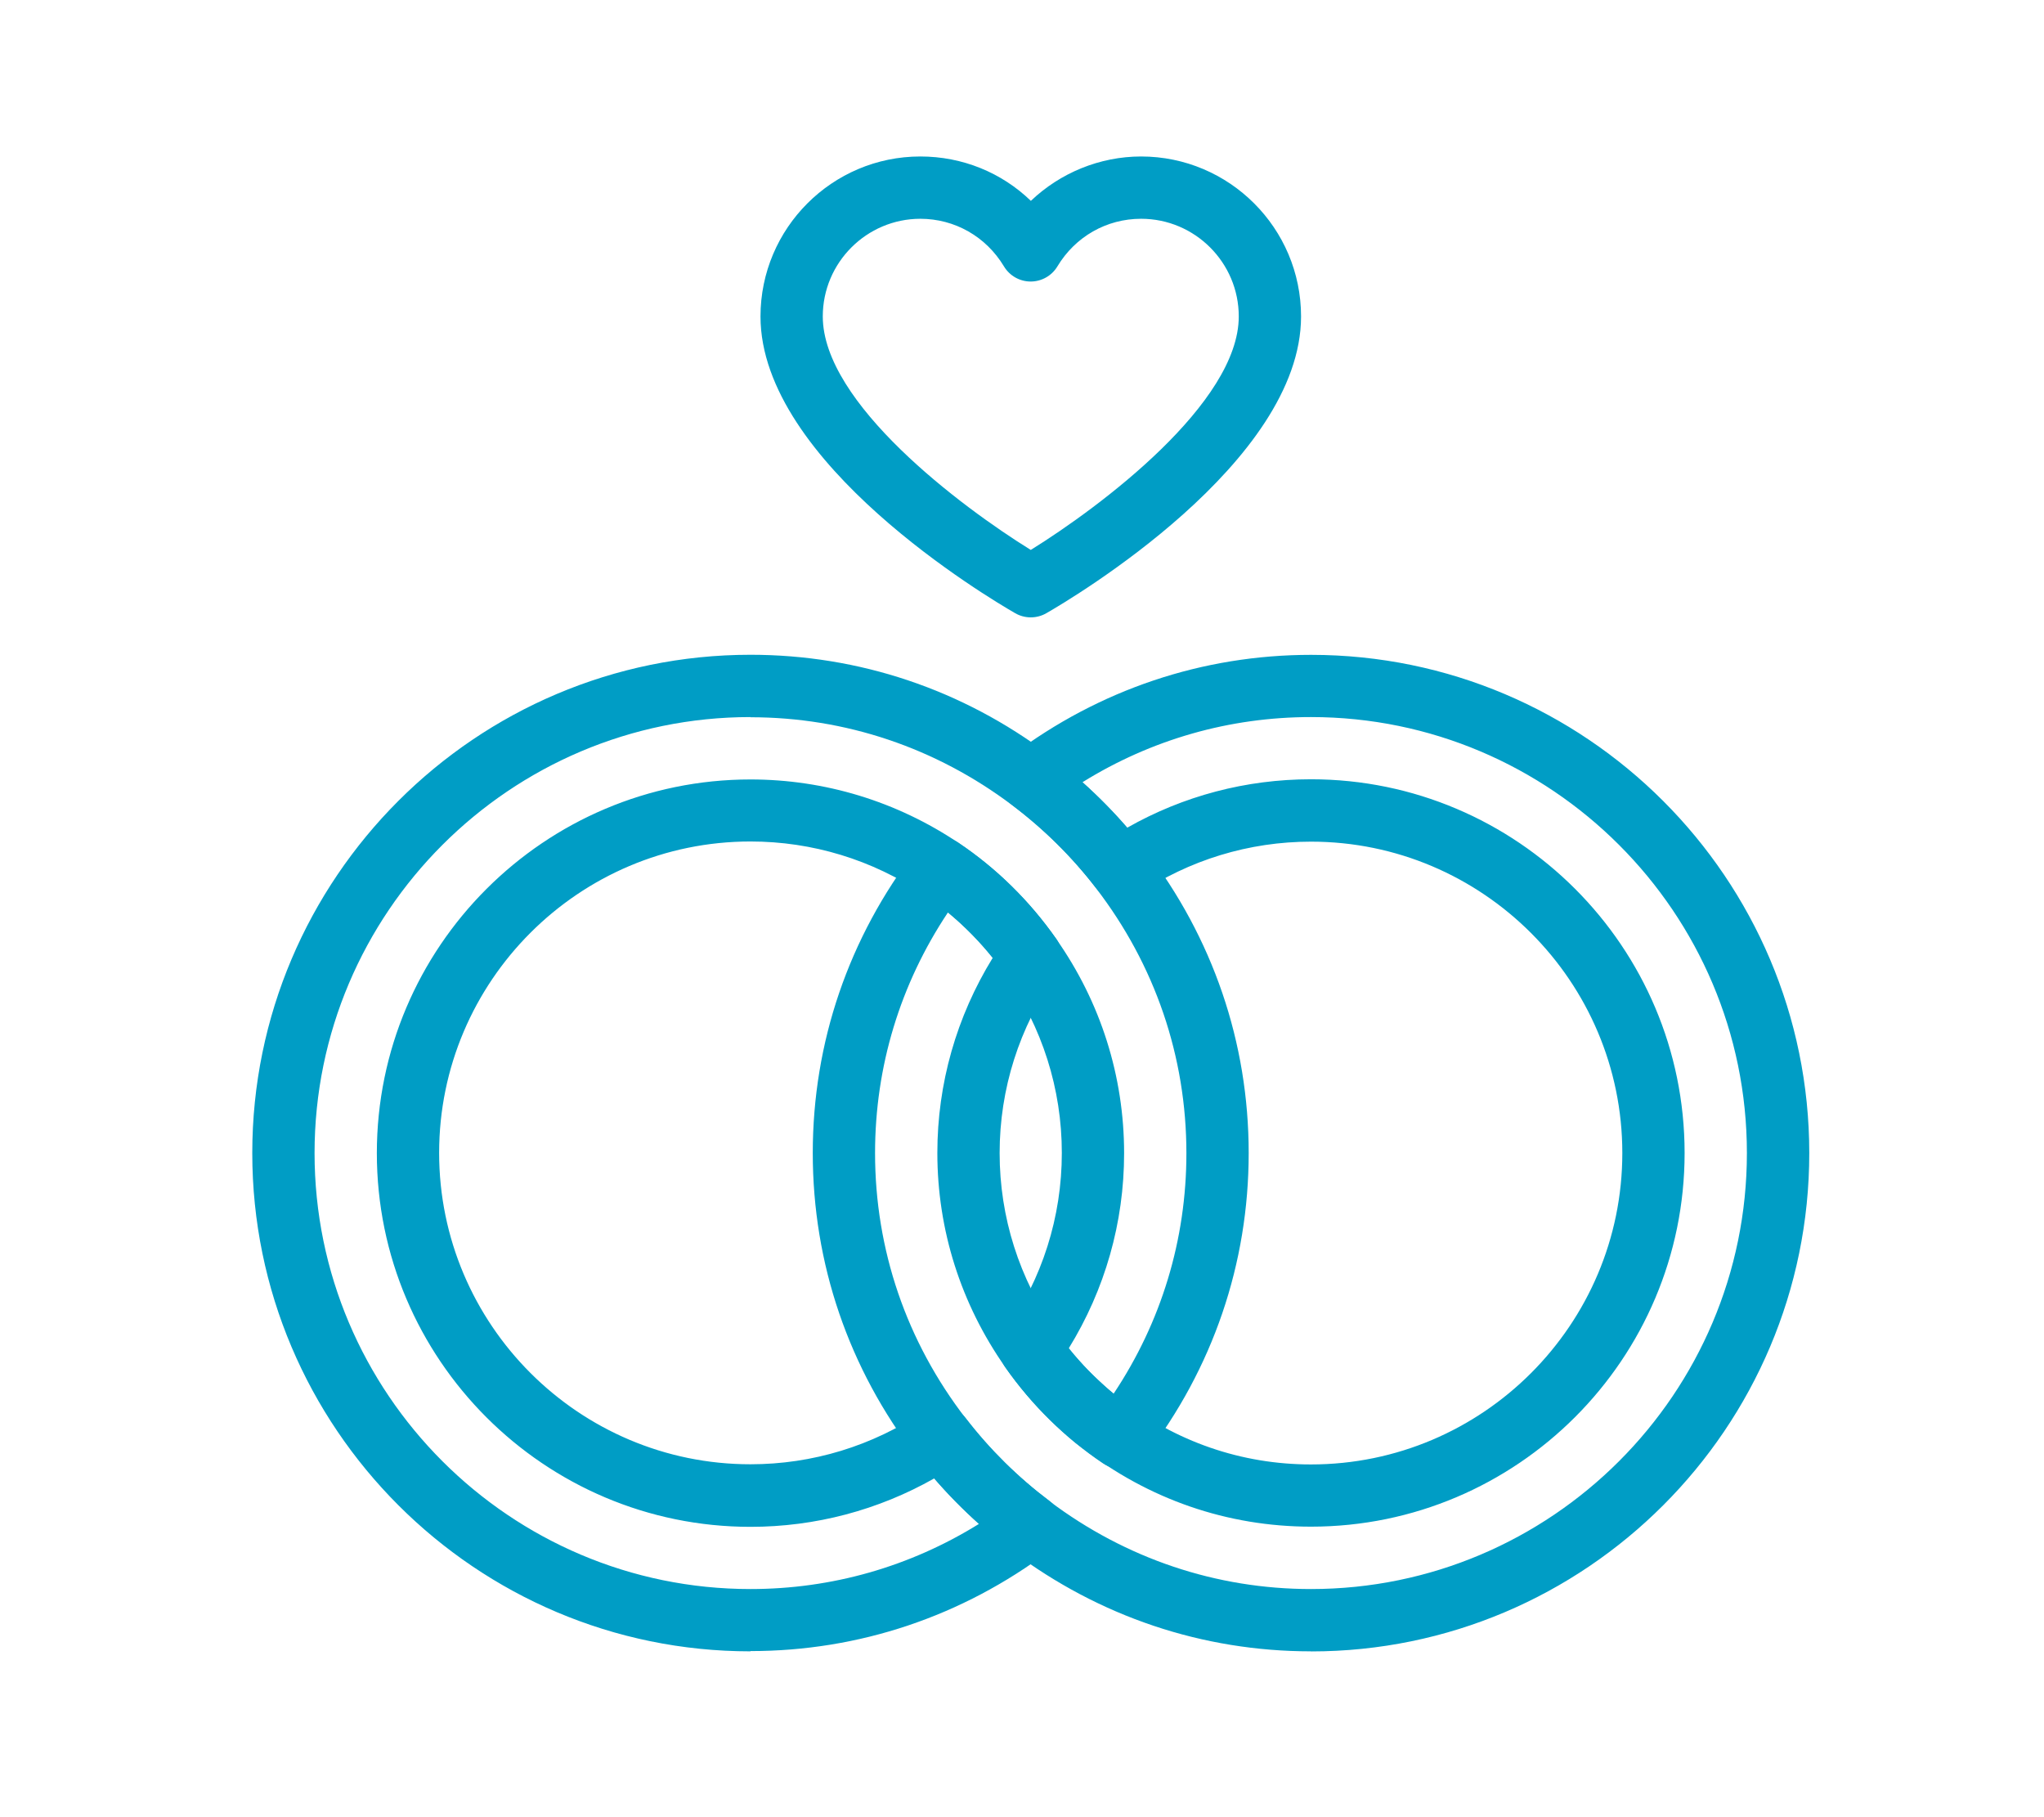
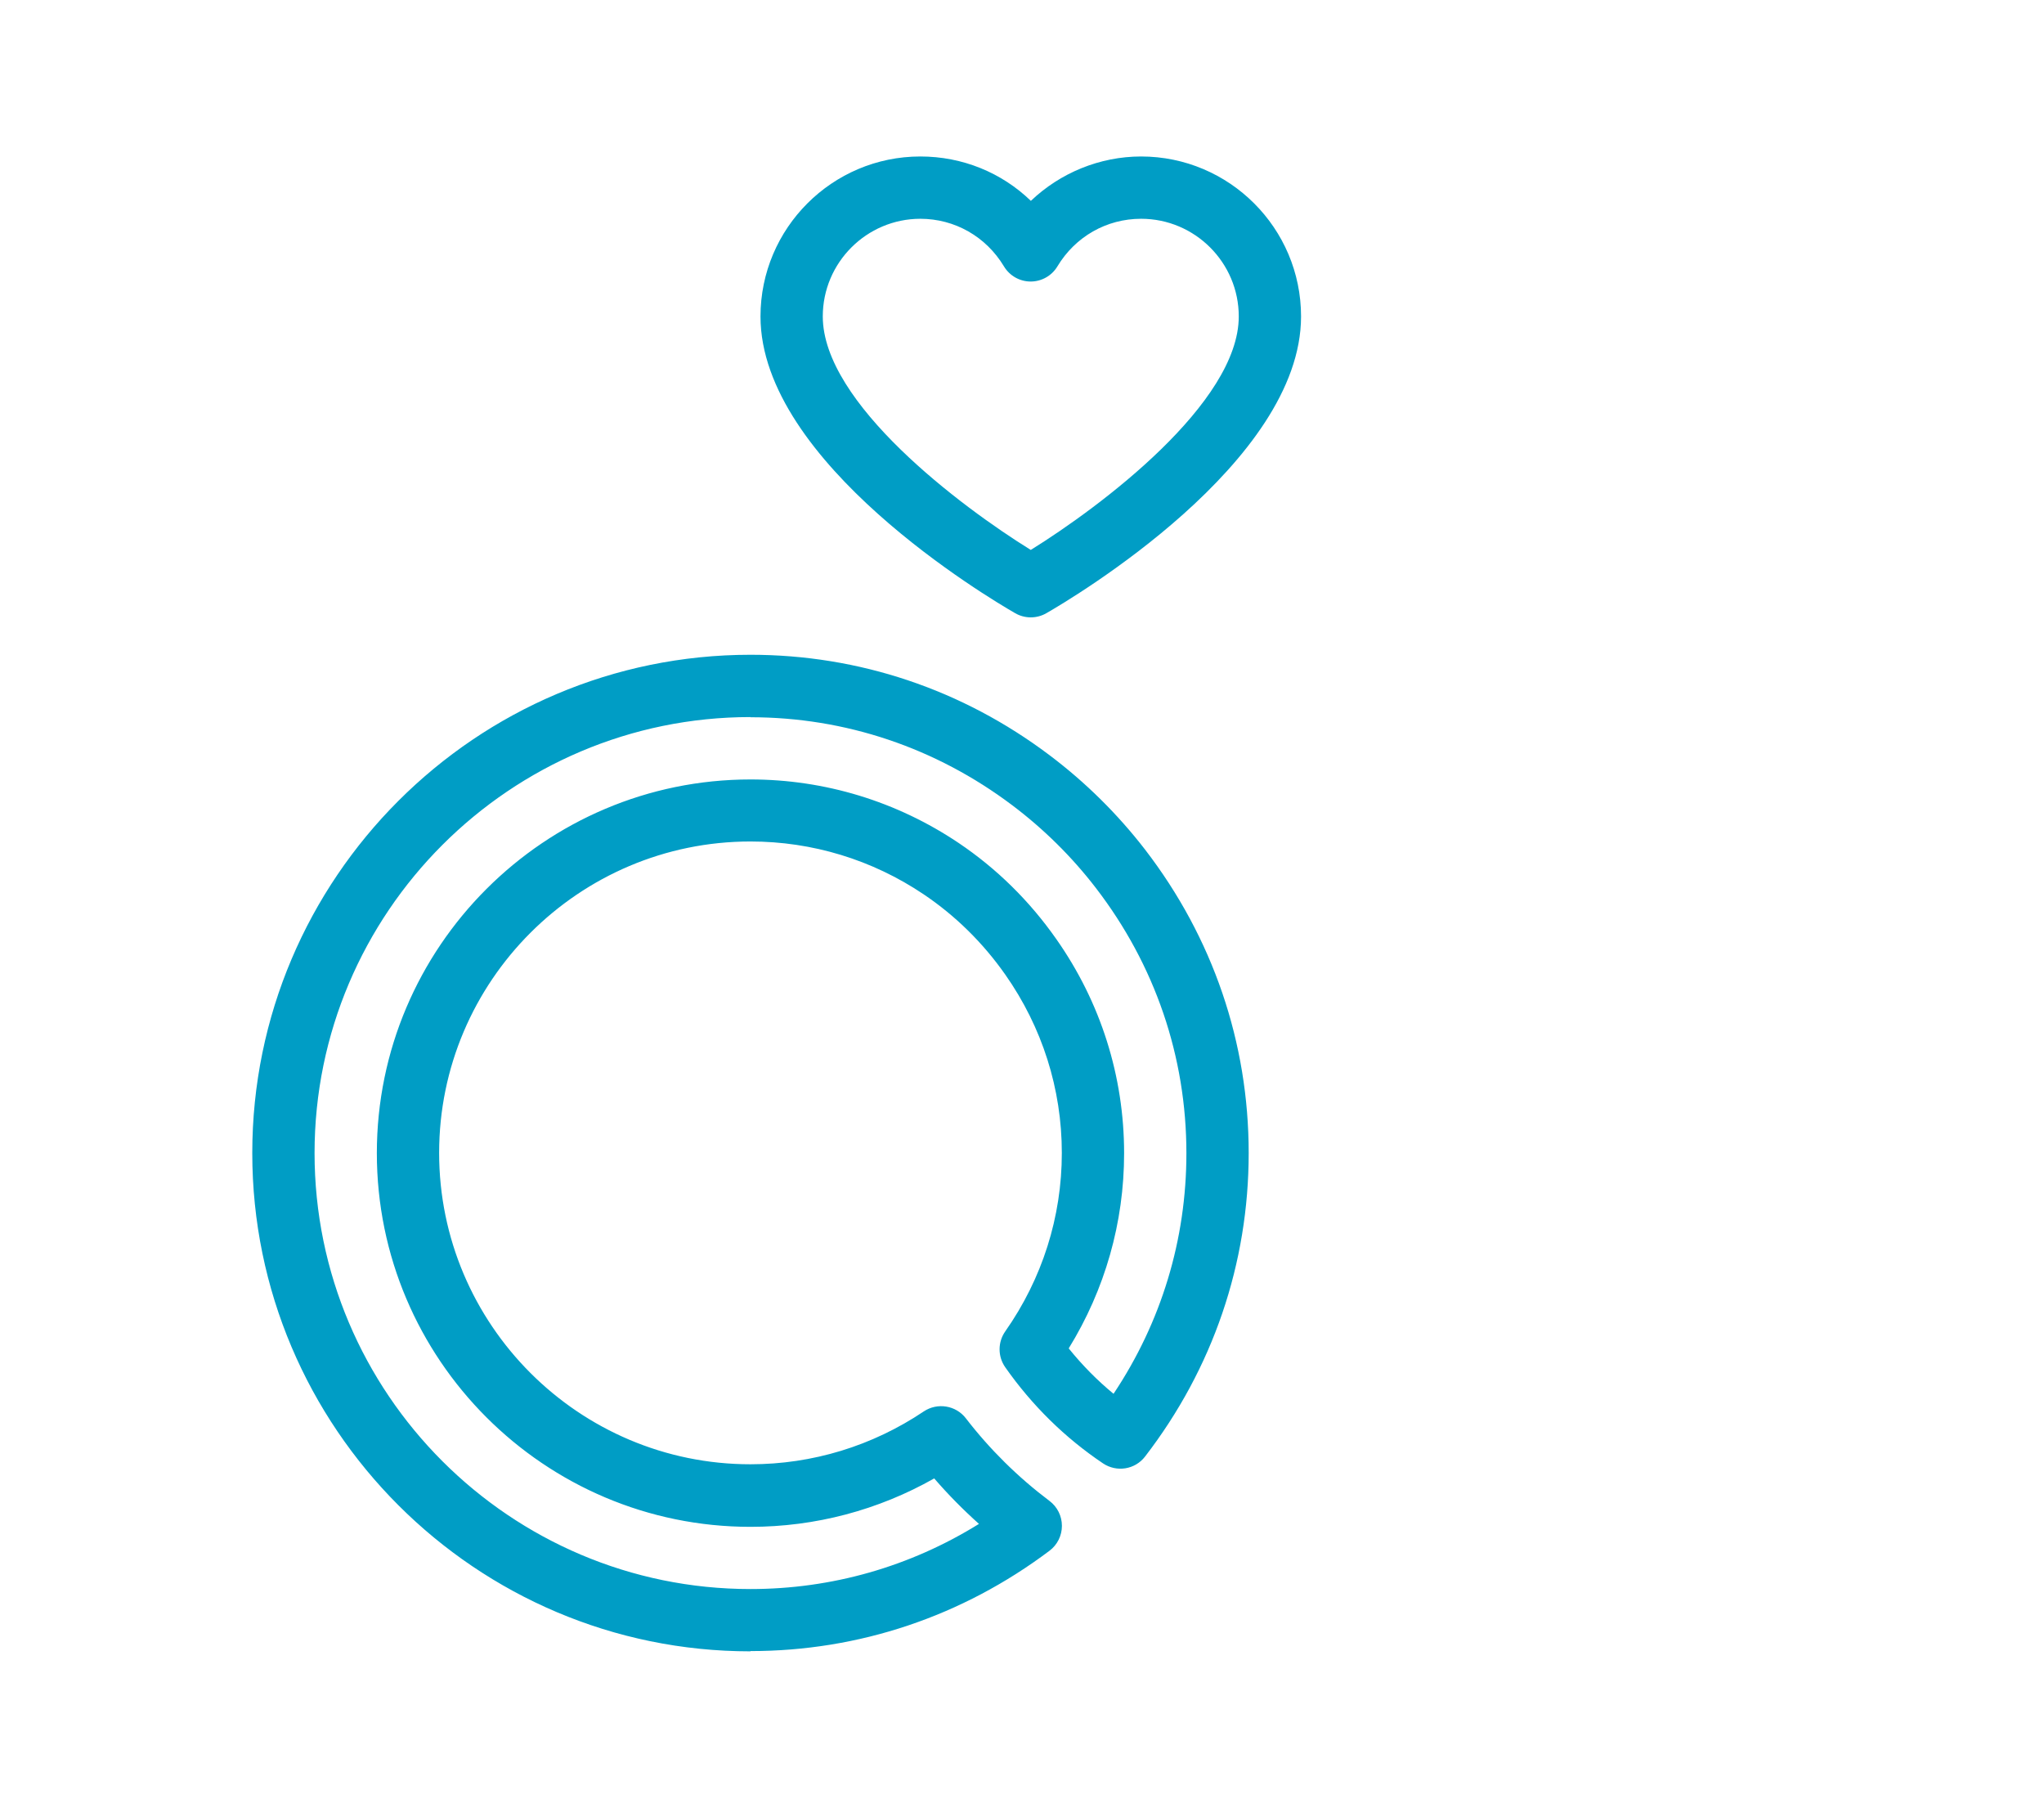
<svg xmlns="http://www.w3.org/2000/svg" id="Layer_1" version="1.1" viewBox="0 0 222.49 197.77">
  <defs>
    <style>
      .st0 {
        fill: #009dc5;
      }
    </style>
  </defs>
  <path class="st0" d="M112.2,67.19c-.58,0-1.17-.15-1.69-.45-2.84-1.63-27.73-16.39-27.73-32.3,0-9.6,7.81-17.41,17.4-17.41,4.58,0,8.84,1.75,12.03,4.83,3.2-3.05,7.51-4.83,12-4.83,9.6,0,17.41,7.81,17.41,17.41,0,15.91-24.89,30.67-27.73,32.3-.52.3-1.11.45-1.69.45ZM100.19,23.81c-5.86,0-10.63,4.77-10.63,10.63,0,9.43,15.03,20.7,22.64,25.41,7.61-4.72,22.64-15.99,22.64-25.41,0-5.86-4.77-10.63-10.63-10.63-3.76,0-7.16,1.94-9.11,5.18-.61,1.02-1.72,1.65-2.91,1.65h0c-1.19,0-2.29-.62-2.91-1.65-1.95-3.24-5.35-5.18-9.11-5.18Z" />
  <g>
    <path class="st0" d="M81.69,179.72c-29.9,0-54.23-24.33-54.23-54.23s24.33-54.23,54.23-54.23c11.8,0,23.05,3.77,32.54,10.92,3.92,2.95,7.42,6.41,10.41,10.28h0c7.38,9.59,11.28,21.01,11.28,33.03s-3.9,23.45-11.28,33.03c-1.09,1.42-3.09,1.74-4.58.74-4.15-2.79-7.73-6.31-10.64-10.46-.82-1.17-.82-2.73,0-3.9,4.03-5.74,6.16-12.45,6.16-19.42s-2.13-13.68-6.16-19.42c-2.44-3.47-5.42-6.4-8.88-8.73-5.59-3.76-12.11-5.75-18.85-5.75-18.69,0-33.89,15.21-33.89,33.89s15.2,33.89,33.89,33.89c6.74,0,13.26-1.99,18.86-5.75,1.48-.99,3.49-.67,4.58.74,2.61,3.39,5.67,6.41,9.11,9,.85.64,1.35,1.64,1.35,2.71s-.5,2.07-1.35,2.71c-9.49,7.14-20.74,10.92-32.54,10.92ZM81.69,78.04c-26.16,0-47.45,21.29-47.45,47.45s21.29,47.45,47.45,47.45c8.86,0,17.38-2.44,24.87-7.09-1.73-1.55-3.36-3.2-4.87-4.95-6.09,3.45-12.94,5.27-20,5.27-22.43,0-40.67-18.24-40.67-40.67s18.25-40.67,40.67-40.67c8.09,0,15.92,2.39,22.64,6.9,4.15,2.79,7.73,6.31,10.64,10.46,4.84,6.88,7.39,14.95,7.39,23.32,0,7.54-2.08,14.83-6.03,21.24,1.47,1.82,3.09,3.47,4.88,4.94,5.2-7.79,7.93-16.78,7.93-26.18,0-10.51-3.41-20.5-9.87-28.89h0c-2.61-3.39-5.68-6.42-9.11-9-8.31-6.25-18.15-9.56-28.47-9.56Z" />
-     <path class="st0" d="M142.7,179.72c-11.8,0-23.05-3.78-32.54-10.92-3.93-2.95-7.43-6.41-10.41-10.28-7.38-9.59-11.28-21.01-11.28-33.03s3.9-23.44,11.28-33.03c1.09-1.42,3.09-1.75,4.58-.74,4.15,2.79,7.73,6.31,10.64,10.45.82,1.17.82,2.73,0,3.9-4.03,5.74-6.16,12.45-6.16,19.42s2.13,13.68,6.16,19.42c1.22,1.74,2.58,3.35,4.03,4.76.83.8,1.55,1.46,2.31,2.08l.61.45c6.03,4.7,13.21,7.18,20.78,7.18,18.69,0,33.89-15.21,33.89-33.89s-15.21-33.89-33.89-33.89c-6.74,0-13.26,1.99-18.85,5.75-1.49.99-3.49.67-4.57-.74-2.61-3.39-5.68-6.42-9.11-9-.85-.64-1.35-1.64-1.35-2.71s.5-2.07,1.35-2.71c9.49-7.14,20.74-10.92,32.54-10.92,29.9,0,54.23,24.33,54.23,54.23s-24.33,54.23-54.23,54.23ZM103.18,99.31c-5.2,7.8-7.93,16.78-7.93,26.18,0,10.51,3.41,20.5,9.88,28.89,2.61,3.39,5.67,6.41,9.11,9,8.31,6.25,18.15,9.56,28.46,9.56,26.16,0,47.45-21.29,47.45-47.45s-21.29-47.45-47.45-47.45c-8.86,0-17.38,2.44-24.87,7.09,1.73,1.55,3.36,3.2,4.87,4.95,6.09-3.46,12.94-5.27,20-5.27,22.43,0,40.67,18.24,40.67,40.67s-18.24,40.67-40.67,40.67c-9.09,0-17.72-2.98-24.94-8.61-.37-.27-.56-.41-.73-.55-.91-.75-1.78-1.54-2.63-2.36-1.88-1.83-3.51-3.75-4.97-5.83-4.84-6.88-7.4-14.95-7.4-23.32,0-7.54,2.08-14.83,6.03-21.24-1.46-1.82-3.09-3.47-4.87-4.94Z" />
  </g>
</svg>